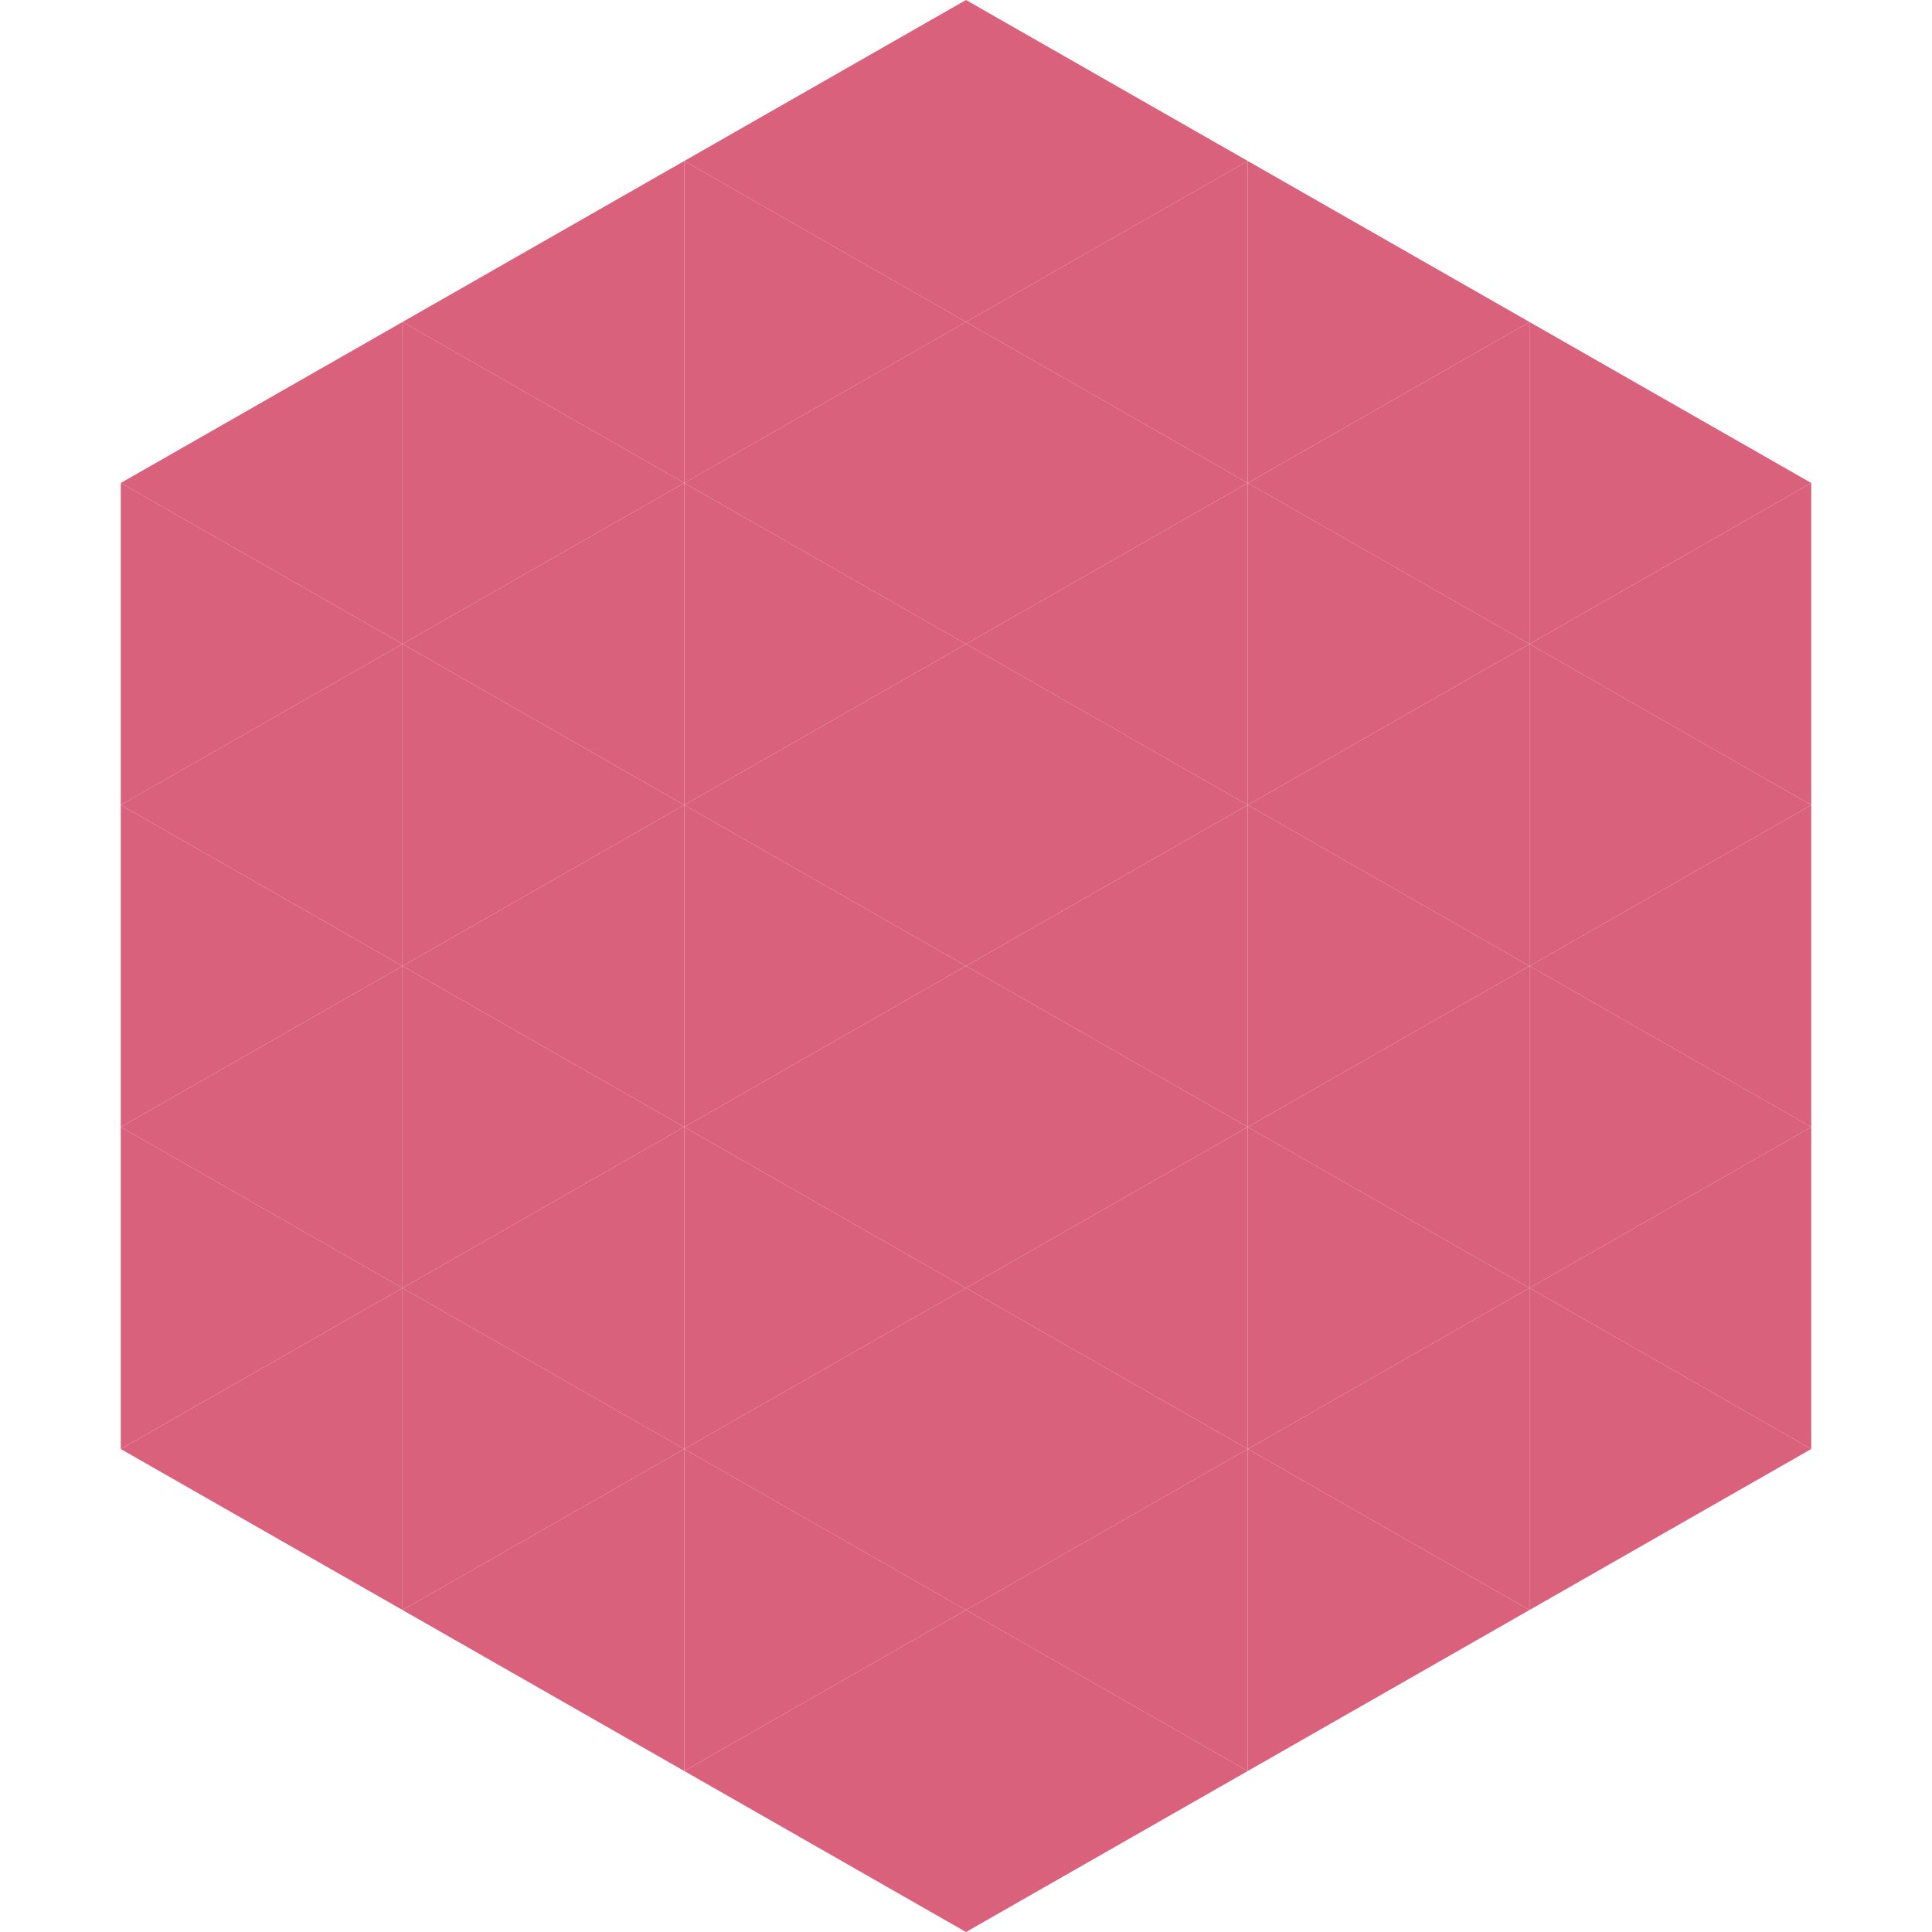
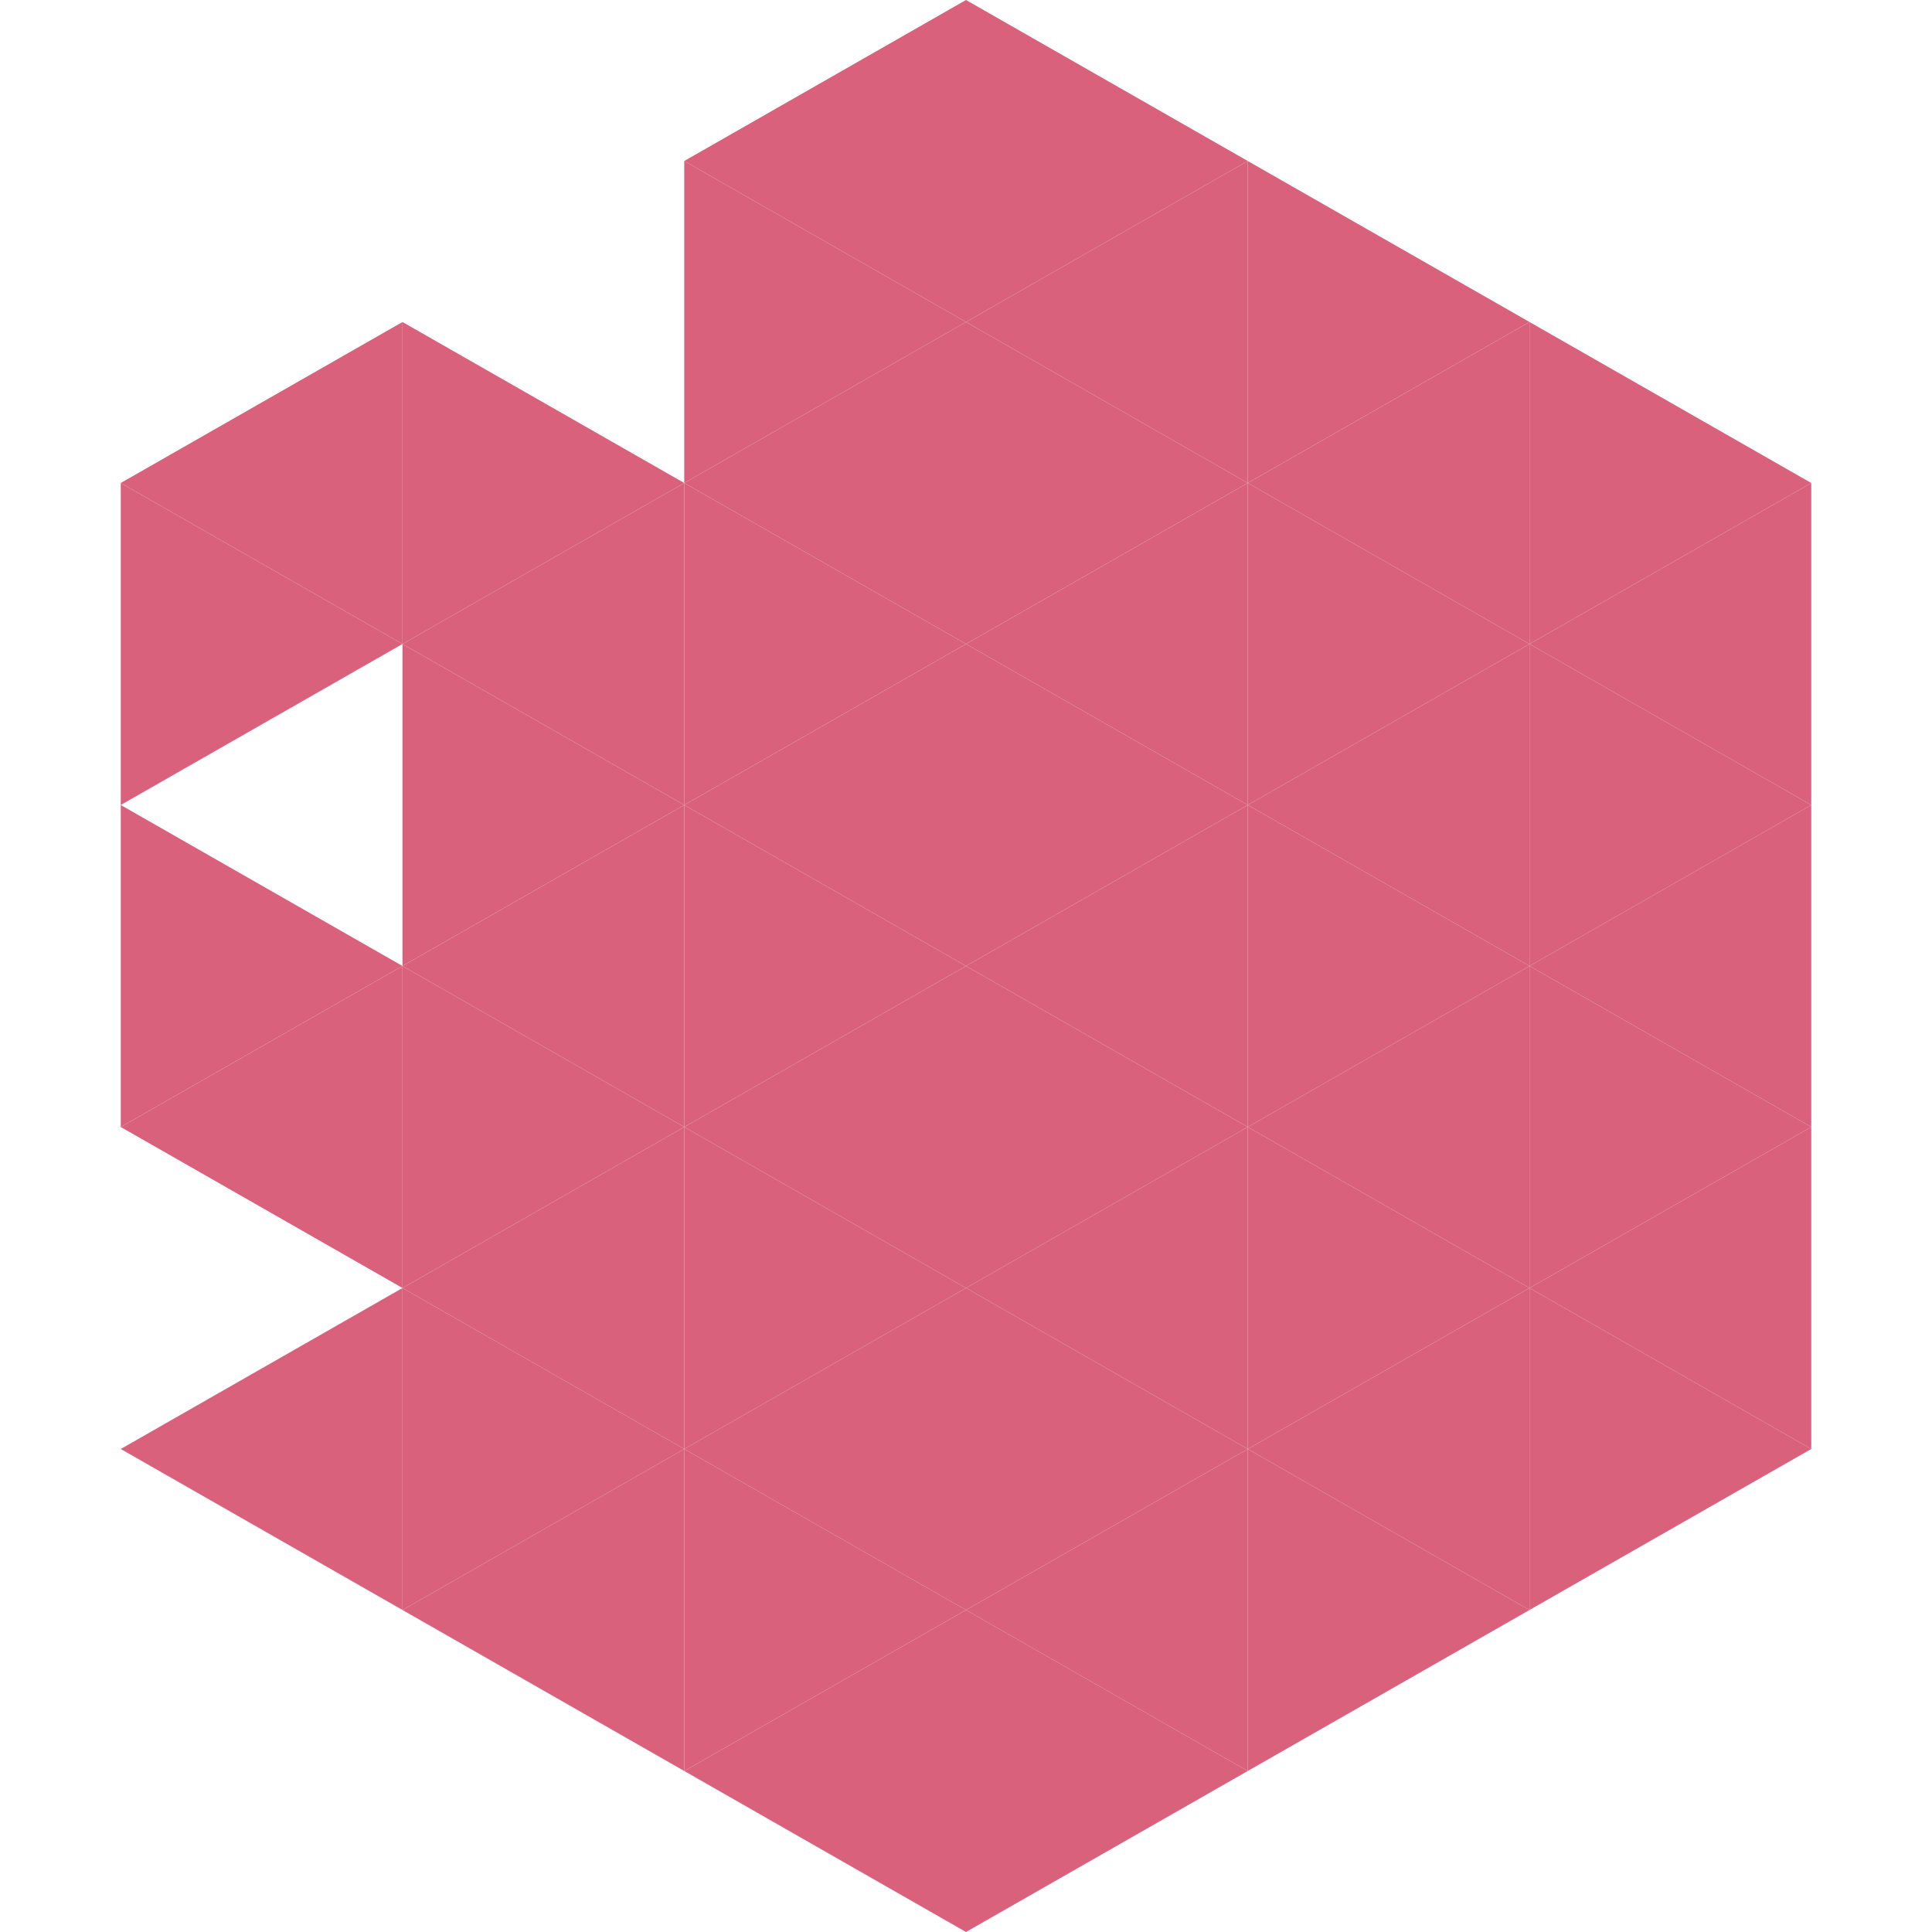
<svg xmlns="http://www.w3.org/2000/svg" width="240" height="240">
  <polygon points="50,40 15,60 50,80" style="fill:rgb(218,97,124)" />
  <polygon points="190,40 225,60 190,80" style="fill:rgb(218,97,124)" />
  <polygon points="15,60 50,80 15,100" style="fill:rgb(218,97,124)" />
  <polygon points="225,60 190,80 225,100" style="fill:rgb(218,97,124)" />
-   <polygon points="50,80 15,100 50,120" style="fill:rgb(218,97,124)" />
  <polygon points="190,80 225,100 190,120" style="fill:rgb(218,97,124)" />
  <polygon points="15,100 50,120 15,140" style="fill:rgb(218,97,124)" />
  <polygon points="225,100 190,120 225,140" style="fill:rgb(218,97,124)" />
  <polygon points="50,120 15,140 50,160" style="fill:rgb(218,97,124)" />
  <polygon points="190,120 225,140 190,160" style="fill:rgb(218,97,124)" />
-   <polygon points="15,140 50,160 15,180" style="fill:rgb(218,97,124)" />
  <polygon points="225,140 190,160 225,180" style="fill:rgb(218,97,124)" />
  <polygon points="50,160 15,180 50,200" style="fill:rgb(218,97,124)" />
  <polygon points="190,160 225,180 190,200" style="fill:rgb(218,97,124)" />
  <polygon points="15,180 50,200 15,220" style="fill:rgb(255,255,255); fill-opacity:0" />
  <polygon points="225,180 190,200 225,220" style="fill:rgb(255,255,255); fill-opacity:0" />
  <polygon points="50,0 85,20 50,40" style="fill:rgb(255,255,255); fill-opacity:0" />
  <polygon points="190,0 155,20 190,40" style="fill:rgb(255,255,255); fill-opacity:0" />
-   <polygon points="85,20 50,40 85,60" style="fill:rgb(218,97,124)" />
  <polygon points="155,20 190,40 155,60" style="fill:rgb(218,97,124)" />
  <polygon points="50,40 85,60 50,80" style="fill:rgb(218,97,124)" />
  <polygon points="190,40 155,60 190,80" style="fill:rgb(218,97,124)" />
  <polygon points="85,60 50,80 85,100" style="fill:rgb(218,97,124)" />
  <polygon points="155,60 190,80 155,100" style="fill:rgb(218,97,124)" />
  <polygon points="50,80 85,100 50,120" style="fill:rgb(218,97,124)" />
  <polygon points="190,80 155,100 190,120" style="fill:rgb(218,97,124)" />
  <polygon points="85,100 50,120 85,140" style="fill:rgb(218,97,124)" />
  <polygon points="155,100 190,120 155,140" style="fill:rgb(218,97,124)" />
  <polygon points="50,120 85,140 50,160" style="fill:rgb(218,97,124)" />
  <polygon points="190,120 155,140 190,160" style="fill:rgb(218,97,124)" />
  <polygon points="85,140 50,160 85,180" style="fill:rgb(218,97,124)" />
  <polygon points="155,140 190,160 155,180" style="fill:rgb(218,97,124)" />
  <polygon points="50,160 85,180 50,200" style="fill:rgb(218,97,124)" />
  <polygon points="190,160 155,180 190,200" style="fill:rgb(218,97,124)" />
  <polygon points="85,180 50,200 85,220" style="fill:rgb(218,97,124)" />
  <polygon points="155,180 190,200 155,220" style="fill:rgb(218,97,124)" />
  <polygon points="120,0 85,20 120,40" style="fill:rgb(218,97,124)" />
  <polygon points="120,0 155,20 120,40" style="fill:rgb(218,97,124)" />
  <polygon points="85,20 120,40 85,60" style="fill:rgb(218,97,124)" />
  <polygon points="155,20 120,40 155,60" style="fill:rgb(218,97,124)" />
  <polygon points="120,40 85,60 120,80" style="fill:rgb(218,97,124)" />
  <polygon points="120,40 155,60 120,80" style="fill:rgb(218,97,124)" />
  <polygon points="85,60 120,80 85,100" style="fill:rgb(218,97,124)" />
  <polygon points="155,60 120,80 155,100" style="fill:rgb(218,97,124)" />
  <polygon points="120,80 85,100 120,120" style="fill:rgb(218,97,124)" />
  <polygon points="120,80 155,100 120,120" style="fill:rgb(218,97,124)" />
  <polygon points="85,100 120,120 85,140" style="fill:rgb(218,97,124)" />
  <polygon points="155,100 120,120 155,140" style="fill:rgb(218,97,124)" />
  <polygon points="120,120 85,140 120,160" style="fill:rgb(218,97,124)" />
  <polygon points="120,120 155,140 120,160" style="fill:rgb(218,97,124)" />
  <polygon points="85,140 120,160 85,180" style="fill:rgb(218,97,124)" />
  <polygon points="155,140 120,160 155,180" style="fill:rgb(218,97,124)" />
  <polygon points="120,160 85,180 120,200" style="fill:rgb(218,97,124)" />
  <polygon points="120,160 155,180 120,200" style="fill:rgb(218,97,124)" />
  <polygon points="85,180 120,200 85,220" style="fill:rgb(218,97,124)" />
  <polygon points="155,180 120,200 155,220" style="fill:rgb(218,97,124)" />
  <polygon points="120,200 85,220 120,240" style="fill:rgb(218,97,124)" />
  <polygon points="120,200 155,220 120,240" style="fill:rgb(218,97,124)" />
  <polygon points="85,220 120,240 85,260" style="fill:rgb(255,255,255); fill-opacity:0" />
  <polygon points="155,220 120,240 155,260" style="fill:rgb(255,255,255); fill-opacity:0" />
</svg>